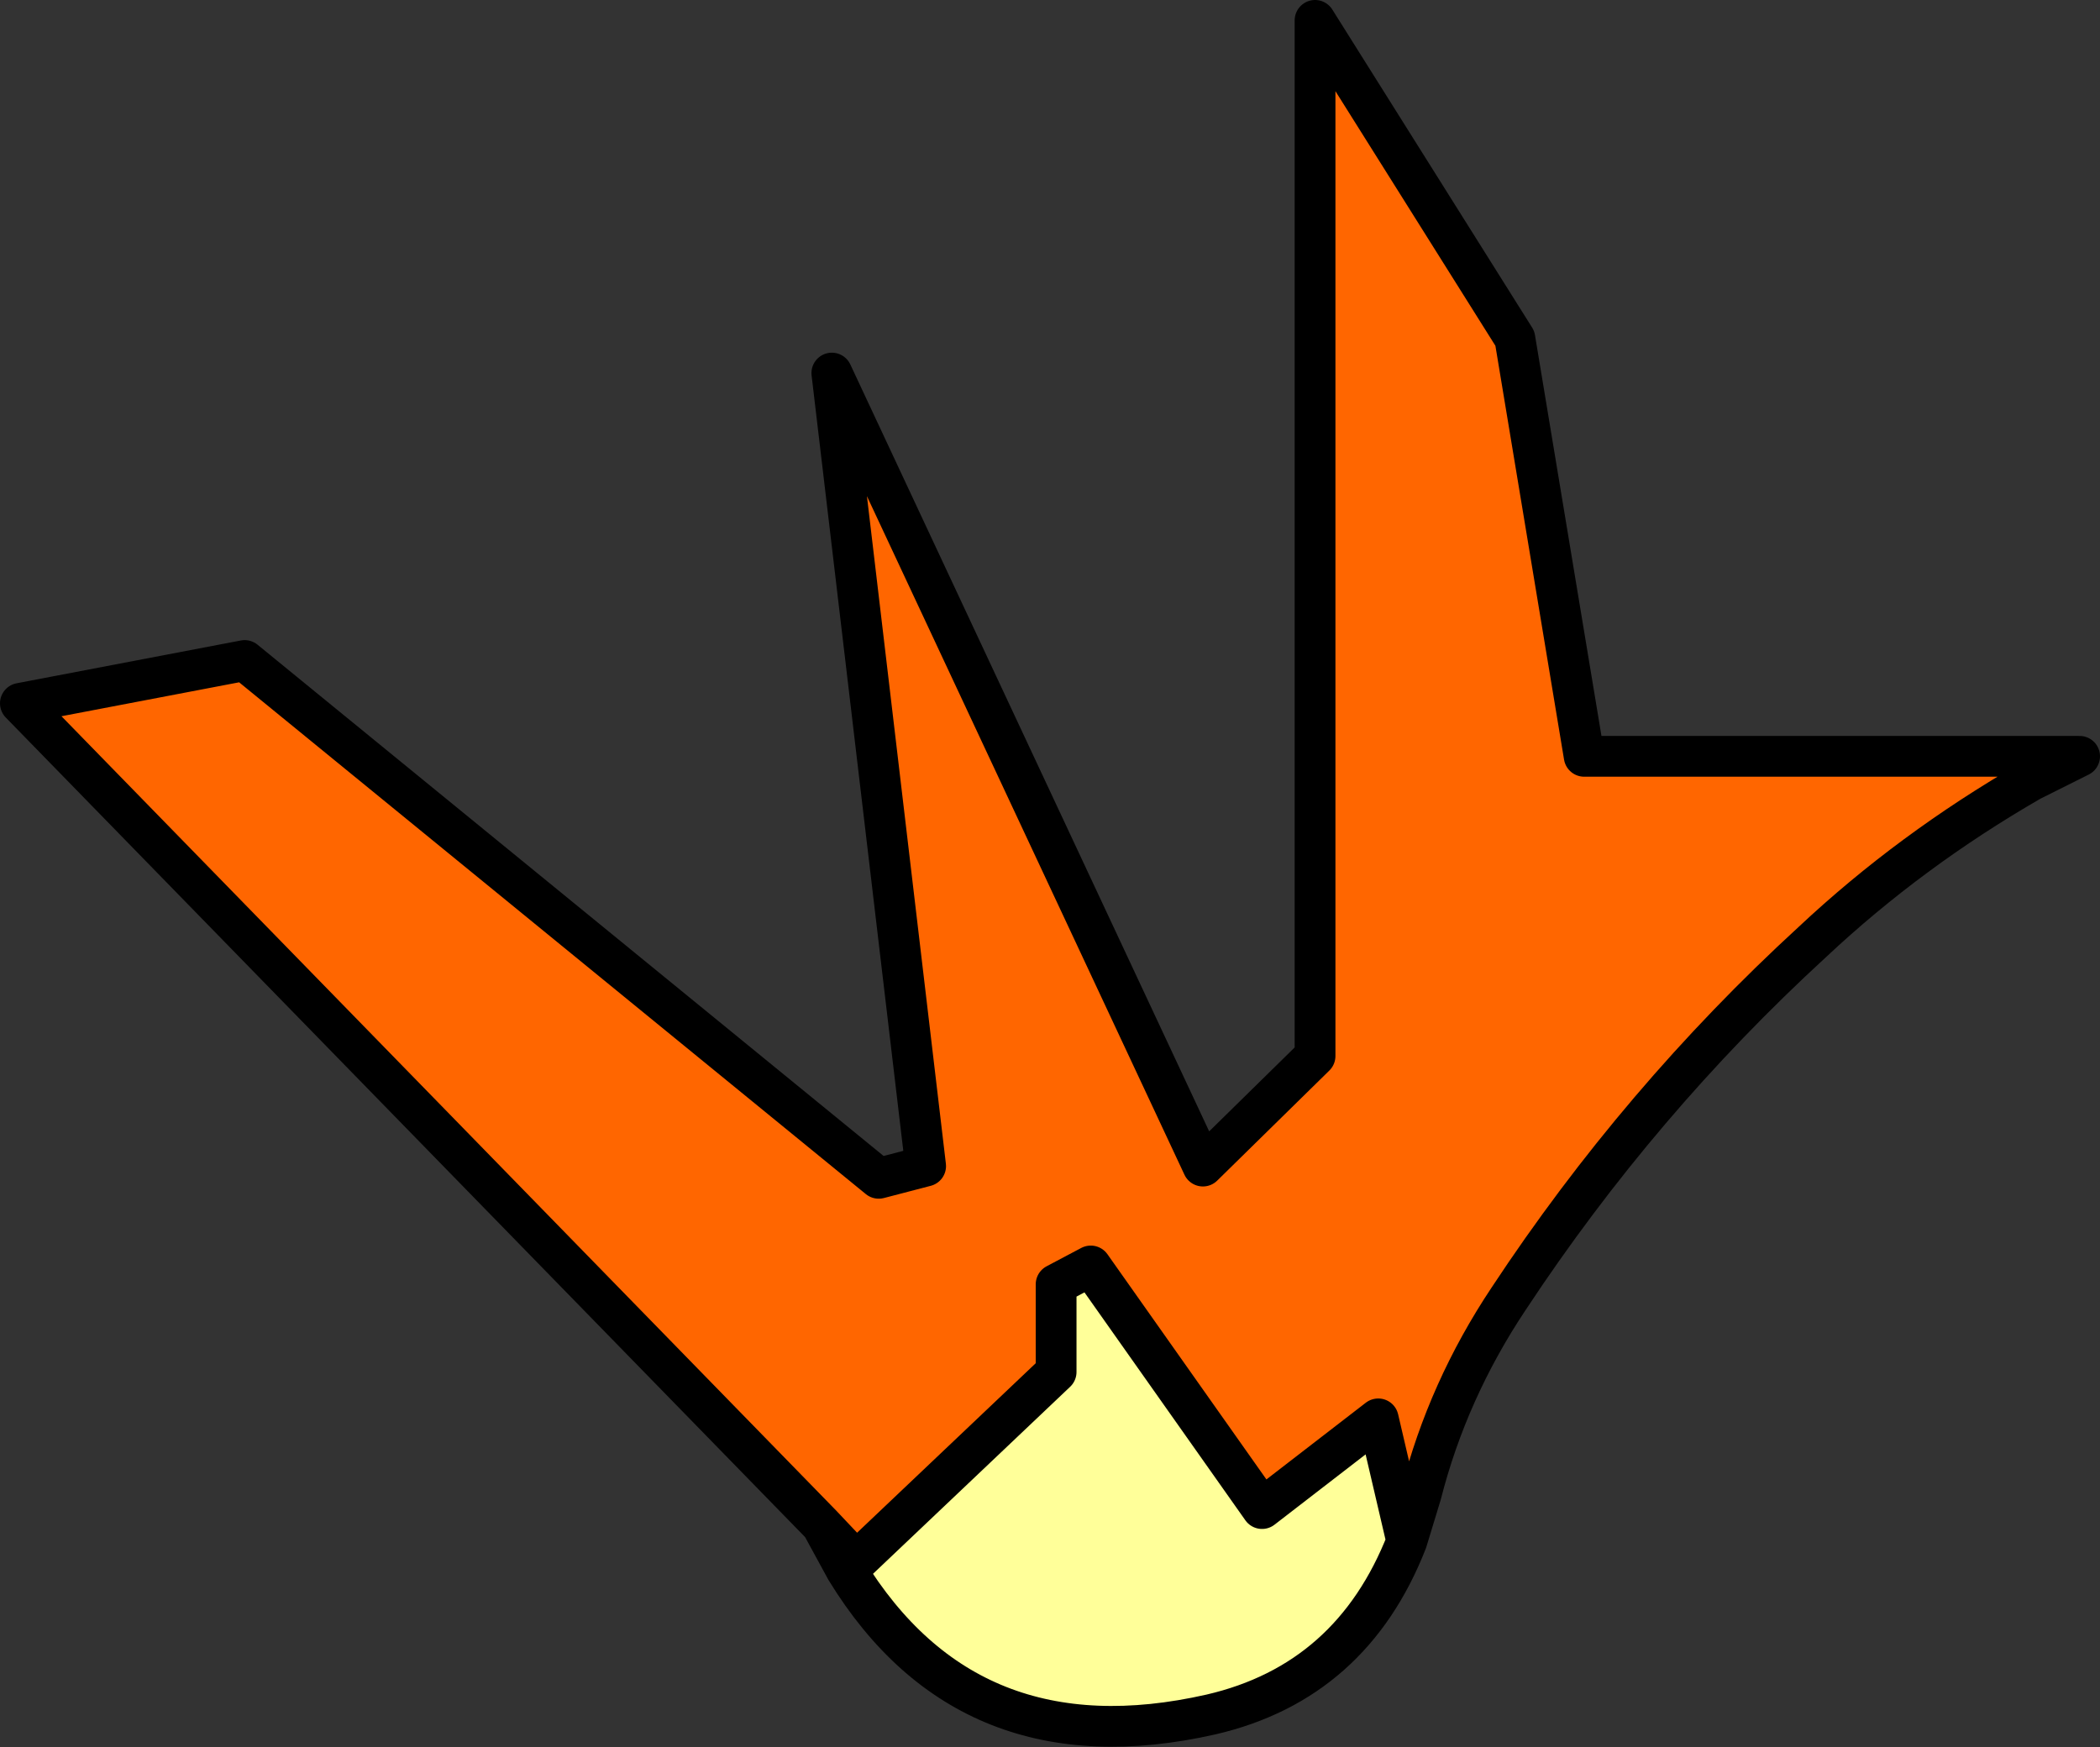
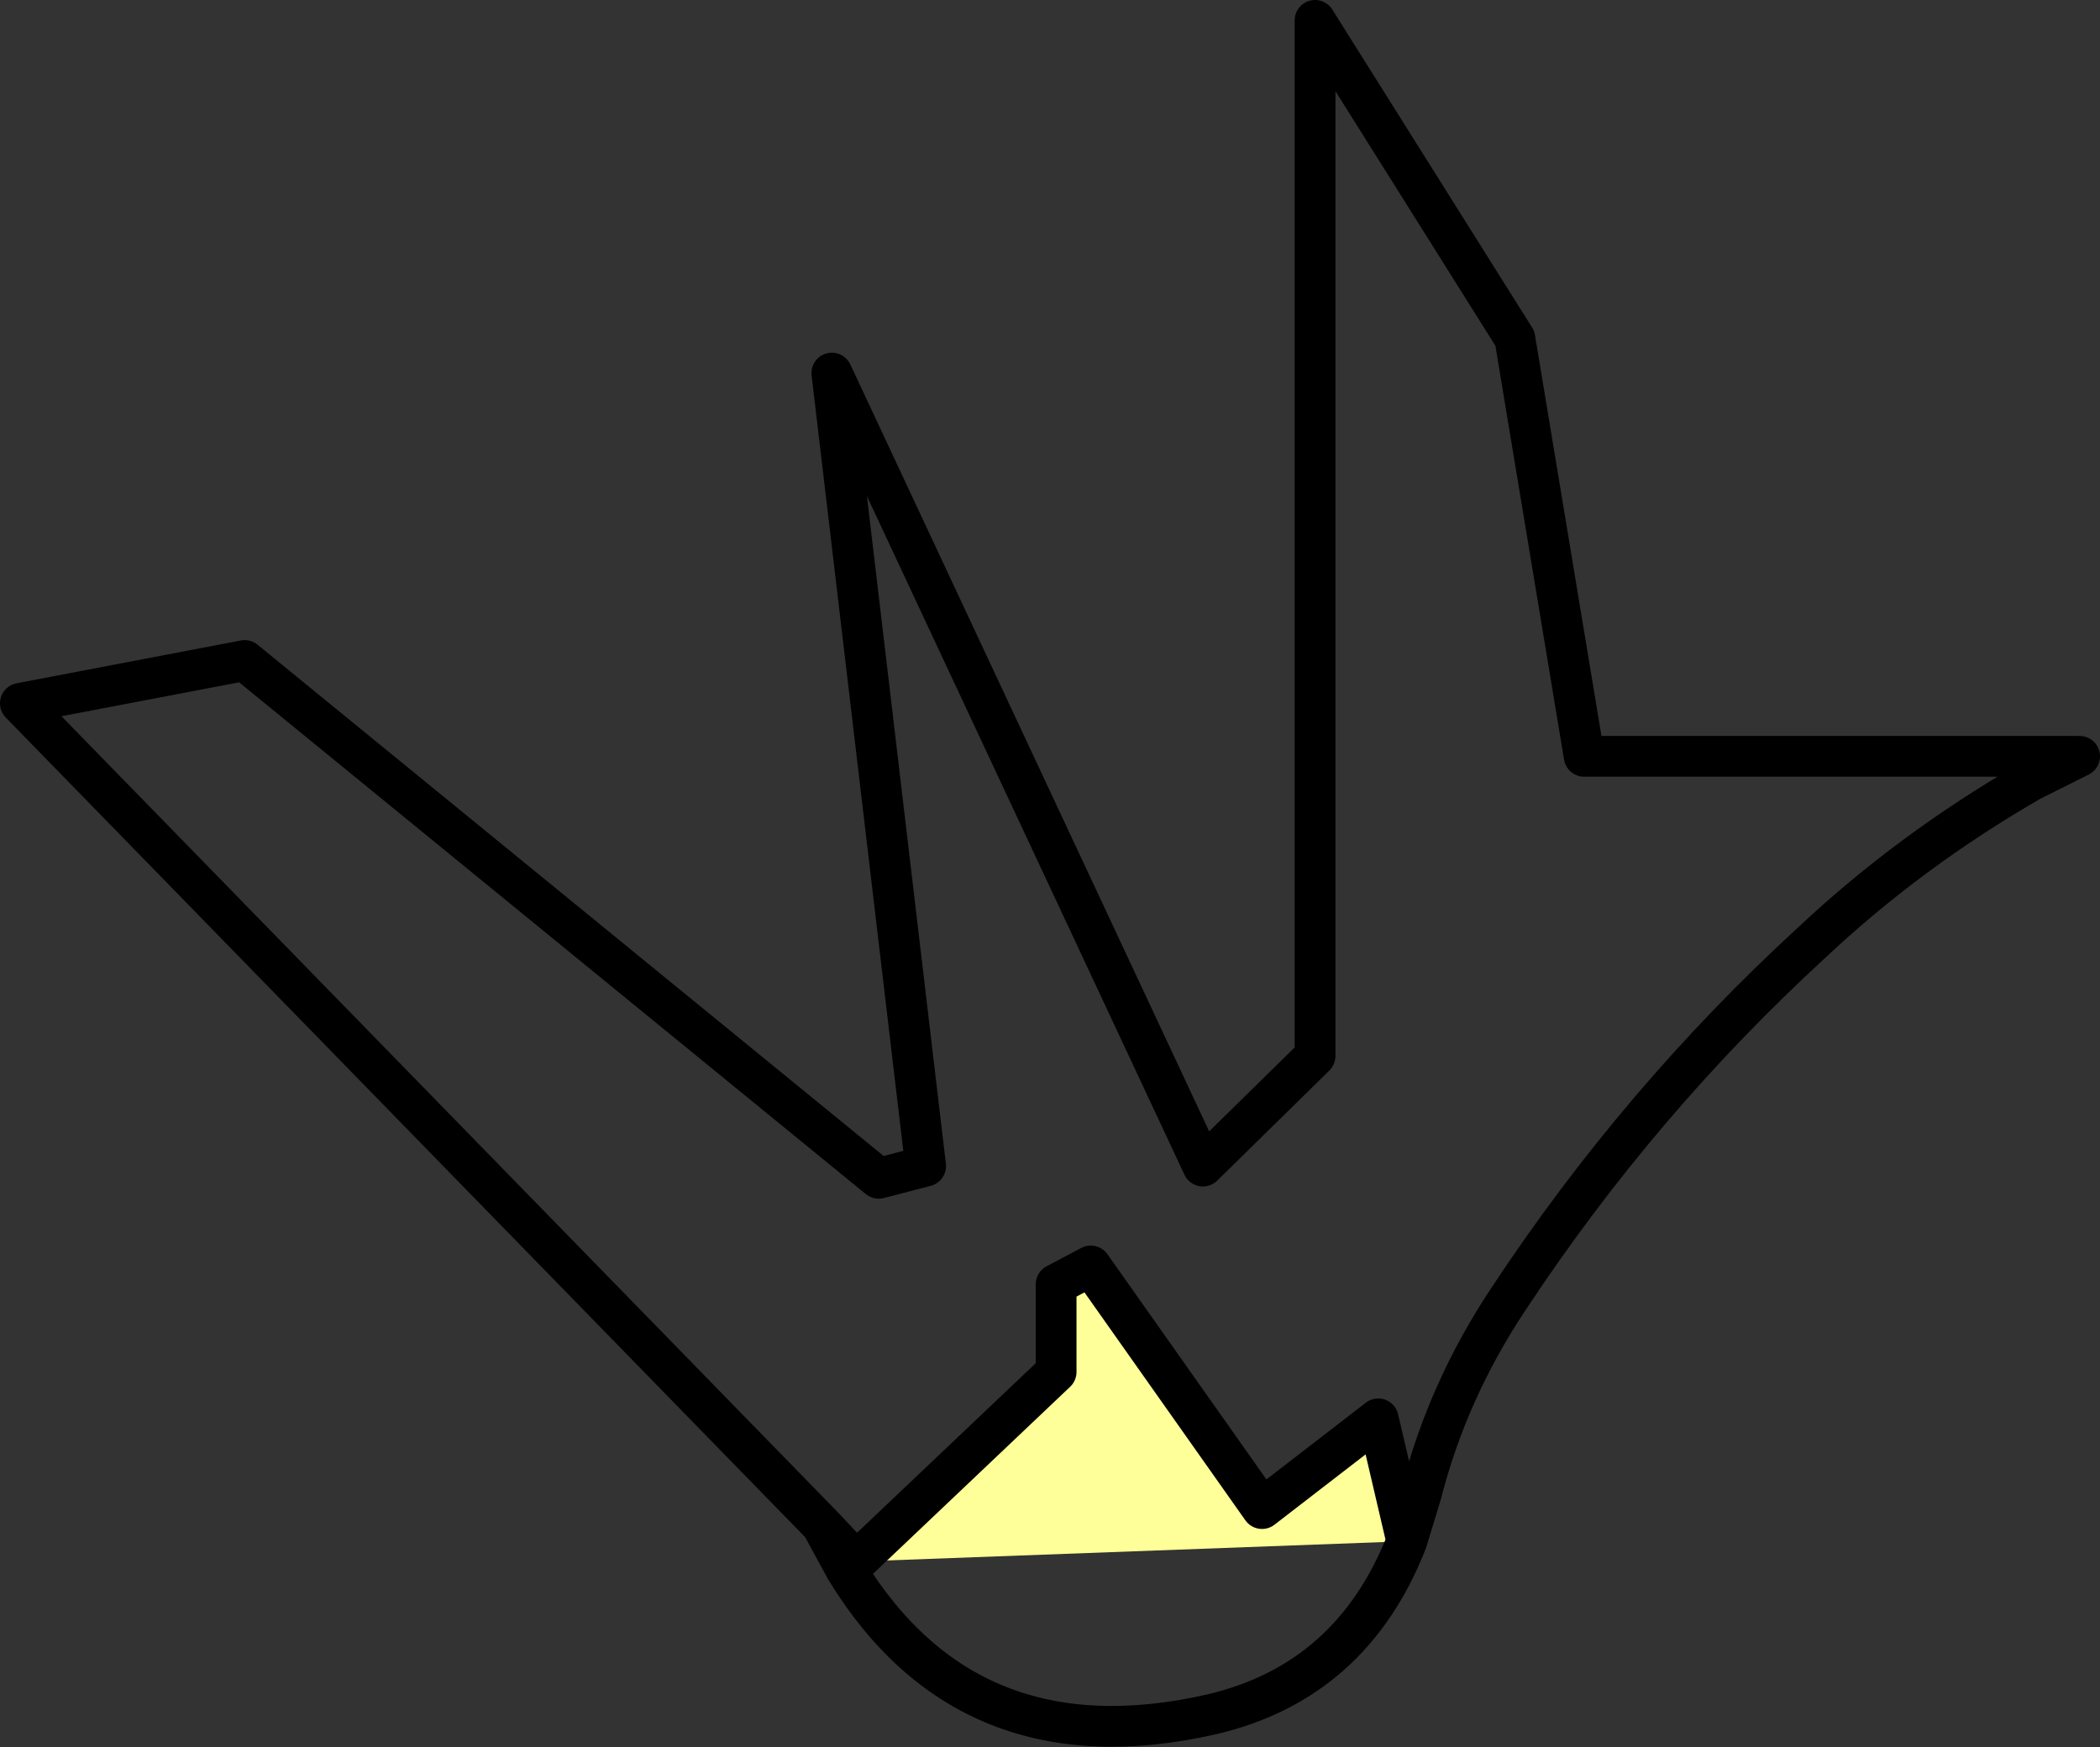
<svg xmlns="http://www.w3.org/2000/svg" height="42.85px" width="51.5px">
  <rect width="100%" height="100%" fill="#333333" stroke="none" />
  <g transform="matrix(1.0, 0.0, 0.0, 1.0, 29.95, 25.6)">
-     <path d="M-8.95 12.7 L-4.05 8.05 -4.05 5.9 -3.2 5.45 1.0 11.4 3.85 9.2 4.55 12.2 Q3.2 15.65 -0.25 16.45 -6.2 17.8 -9.2 12.9 L-8.95 12.7" fill="#ffff99" fill-rule="evenodd" stroke="none" />
-     <path d="M-8.95 12.7 L-9.8 11.8 -29.45 -8.35 -23.95 -9.4 -8.4 3.3 -7.25 3.0 -9.55 -16.45 -0.45 3.0 2.3 0.3 2.3 -25.1 7.2 -17.3 8.9 -7.05 21.05 -7.05 19.85 -6.45 Q16.9 -4.75 14.5 -2.5 10.25 1.4 7.05 6.25 5.55 8.5 4.9 11.05 L4.55 12.2 3.85 9.2 1.0 11.4 -3.2 5.45 -4.05 5.9 -4.05 8.05 -8.95 12.7" fill="#ff6600" fill-rule="evenodd" stroke="none" />
+     <path d="M-8.95 12.7 L-4.05 8.05 -4.05 5.9 -3.2 5.45 1.0 11.4 3.85 9.2 4.55 12.2 L-8.95 12.7" fill="#ffff99" fill-rule="evenodd" stroke="none" />
    <path d="M4.55 12.2 L4.9 11.05 Q5.55 8.5 7.05 6.25 10.25 1.4 14.5 -2.5 16.9 -4.75 19.85 -6.45 L21.05 -7.05 8.9 -7.05 7.2 -17.3 2.3 -25.1 2.3 0.3 -0.45 3.0 -9.55 -16.45 -7.25 3.0 -8.4 3.3 -23.95 -9.4 -29.45 -8.35 -9.8 11.8 -8.95 12.7 -4.05 8.05 -4.05 5.9 -3.2 5.45 1.0 11.4 3.85 9.2 4.55 12.2 Q3.2 15.65 -0.25 16.45 -6.2 17.8 -9.2 12.9 L-9.8 11.8 M-9.2 12.9 L-8.95 12.7" fill="none" stroke="#000000" stroke-linecap="round" stroke-linejoin="round" stroke-width="1.0" />
  </g>
</svg>